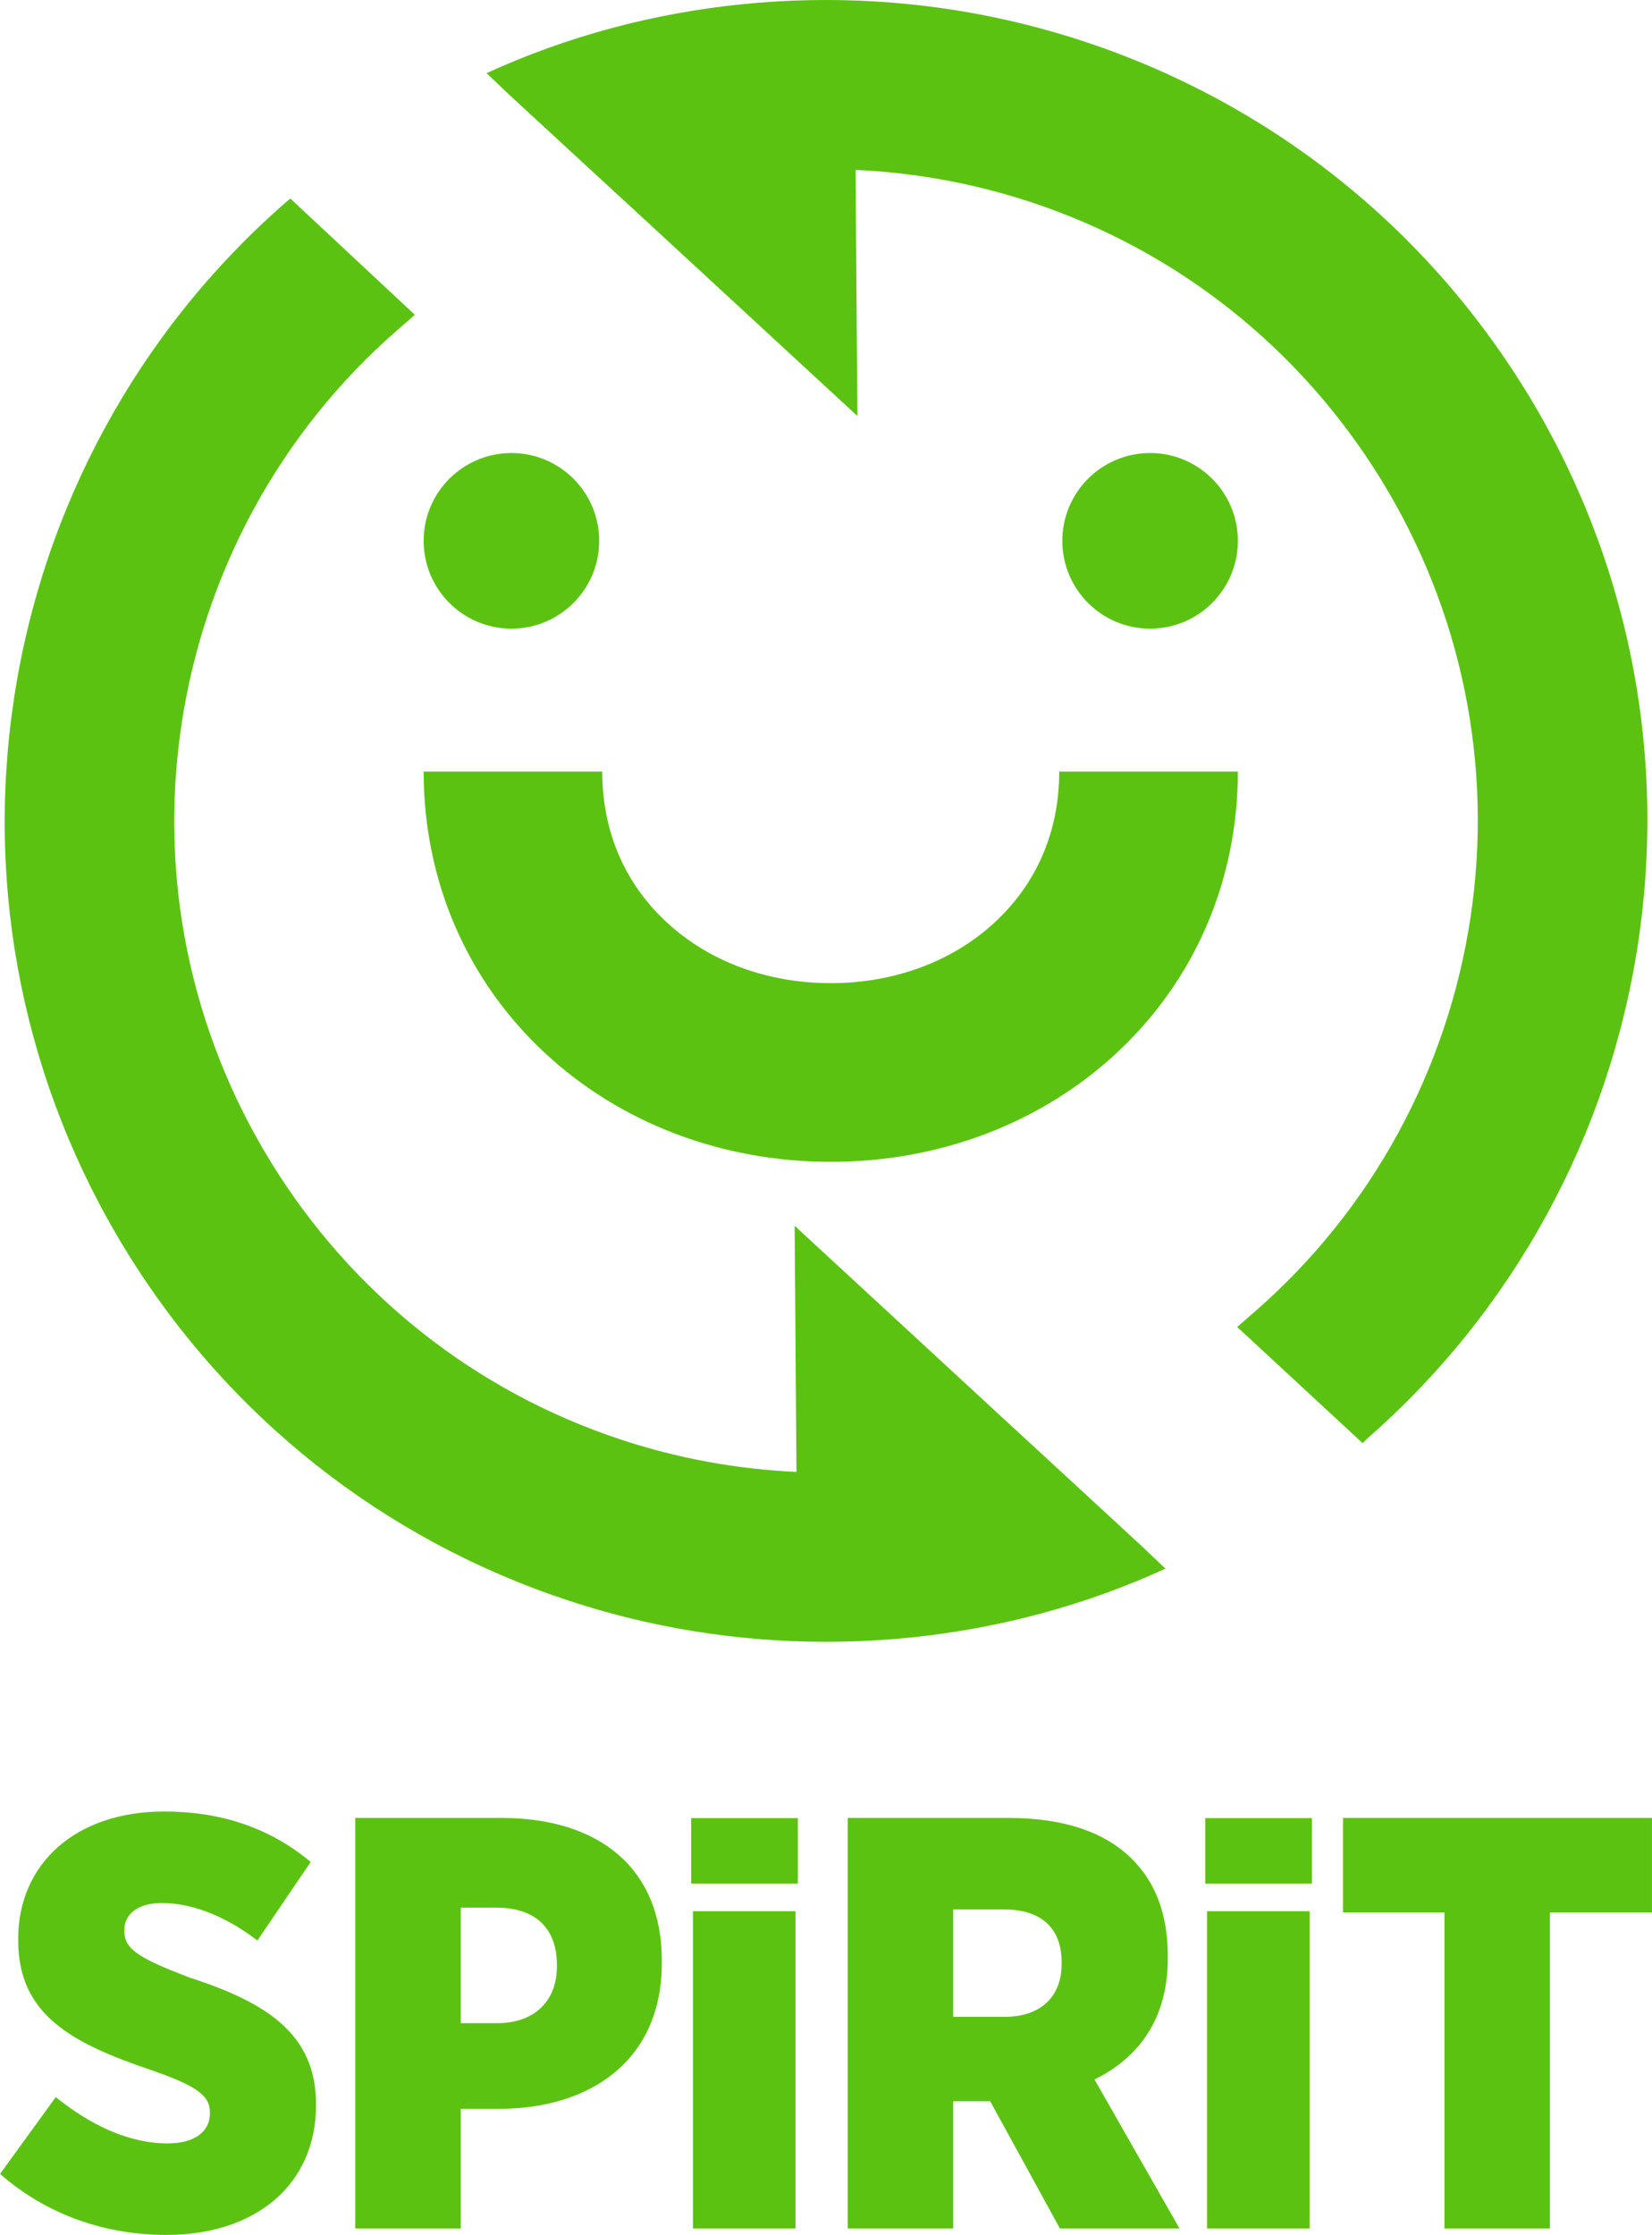
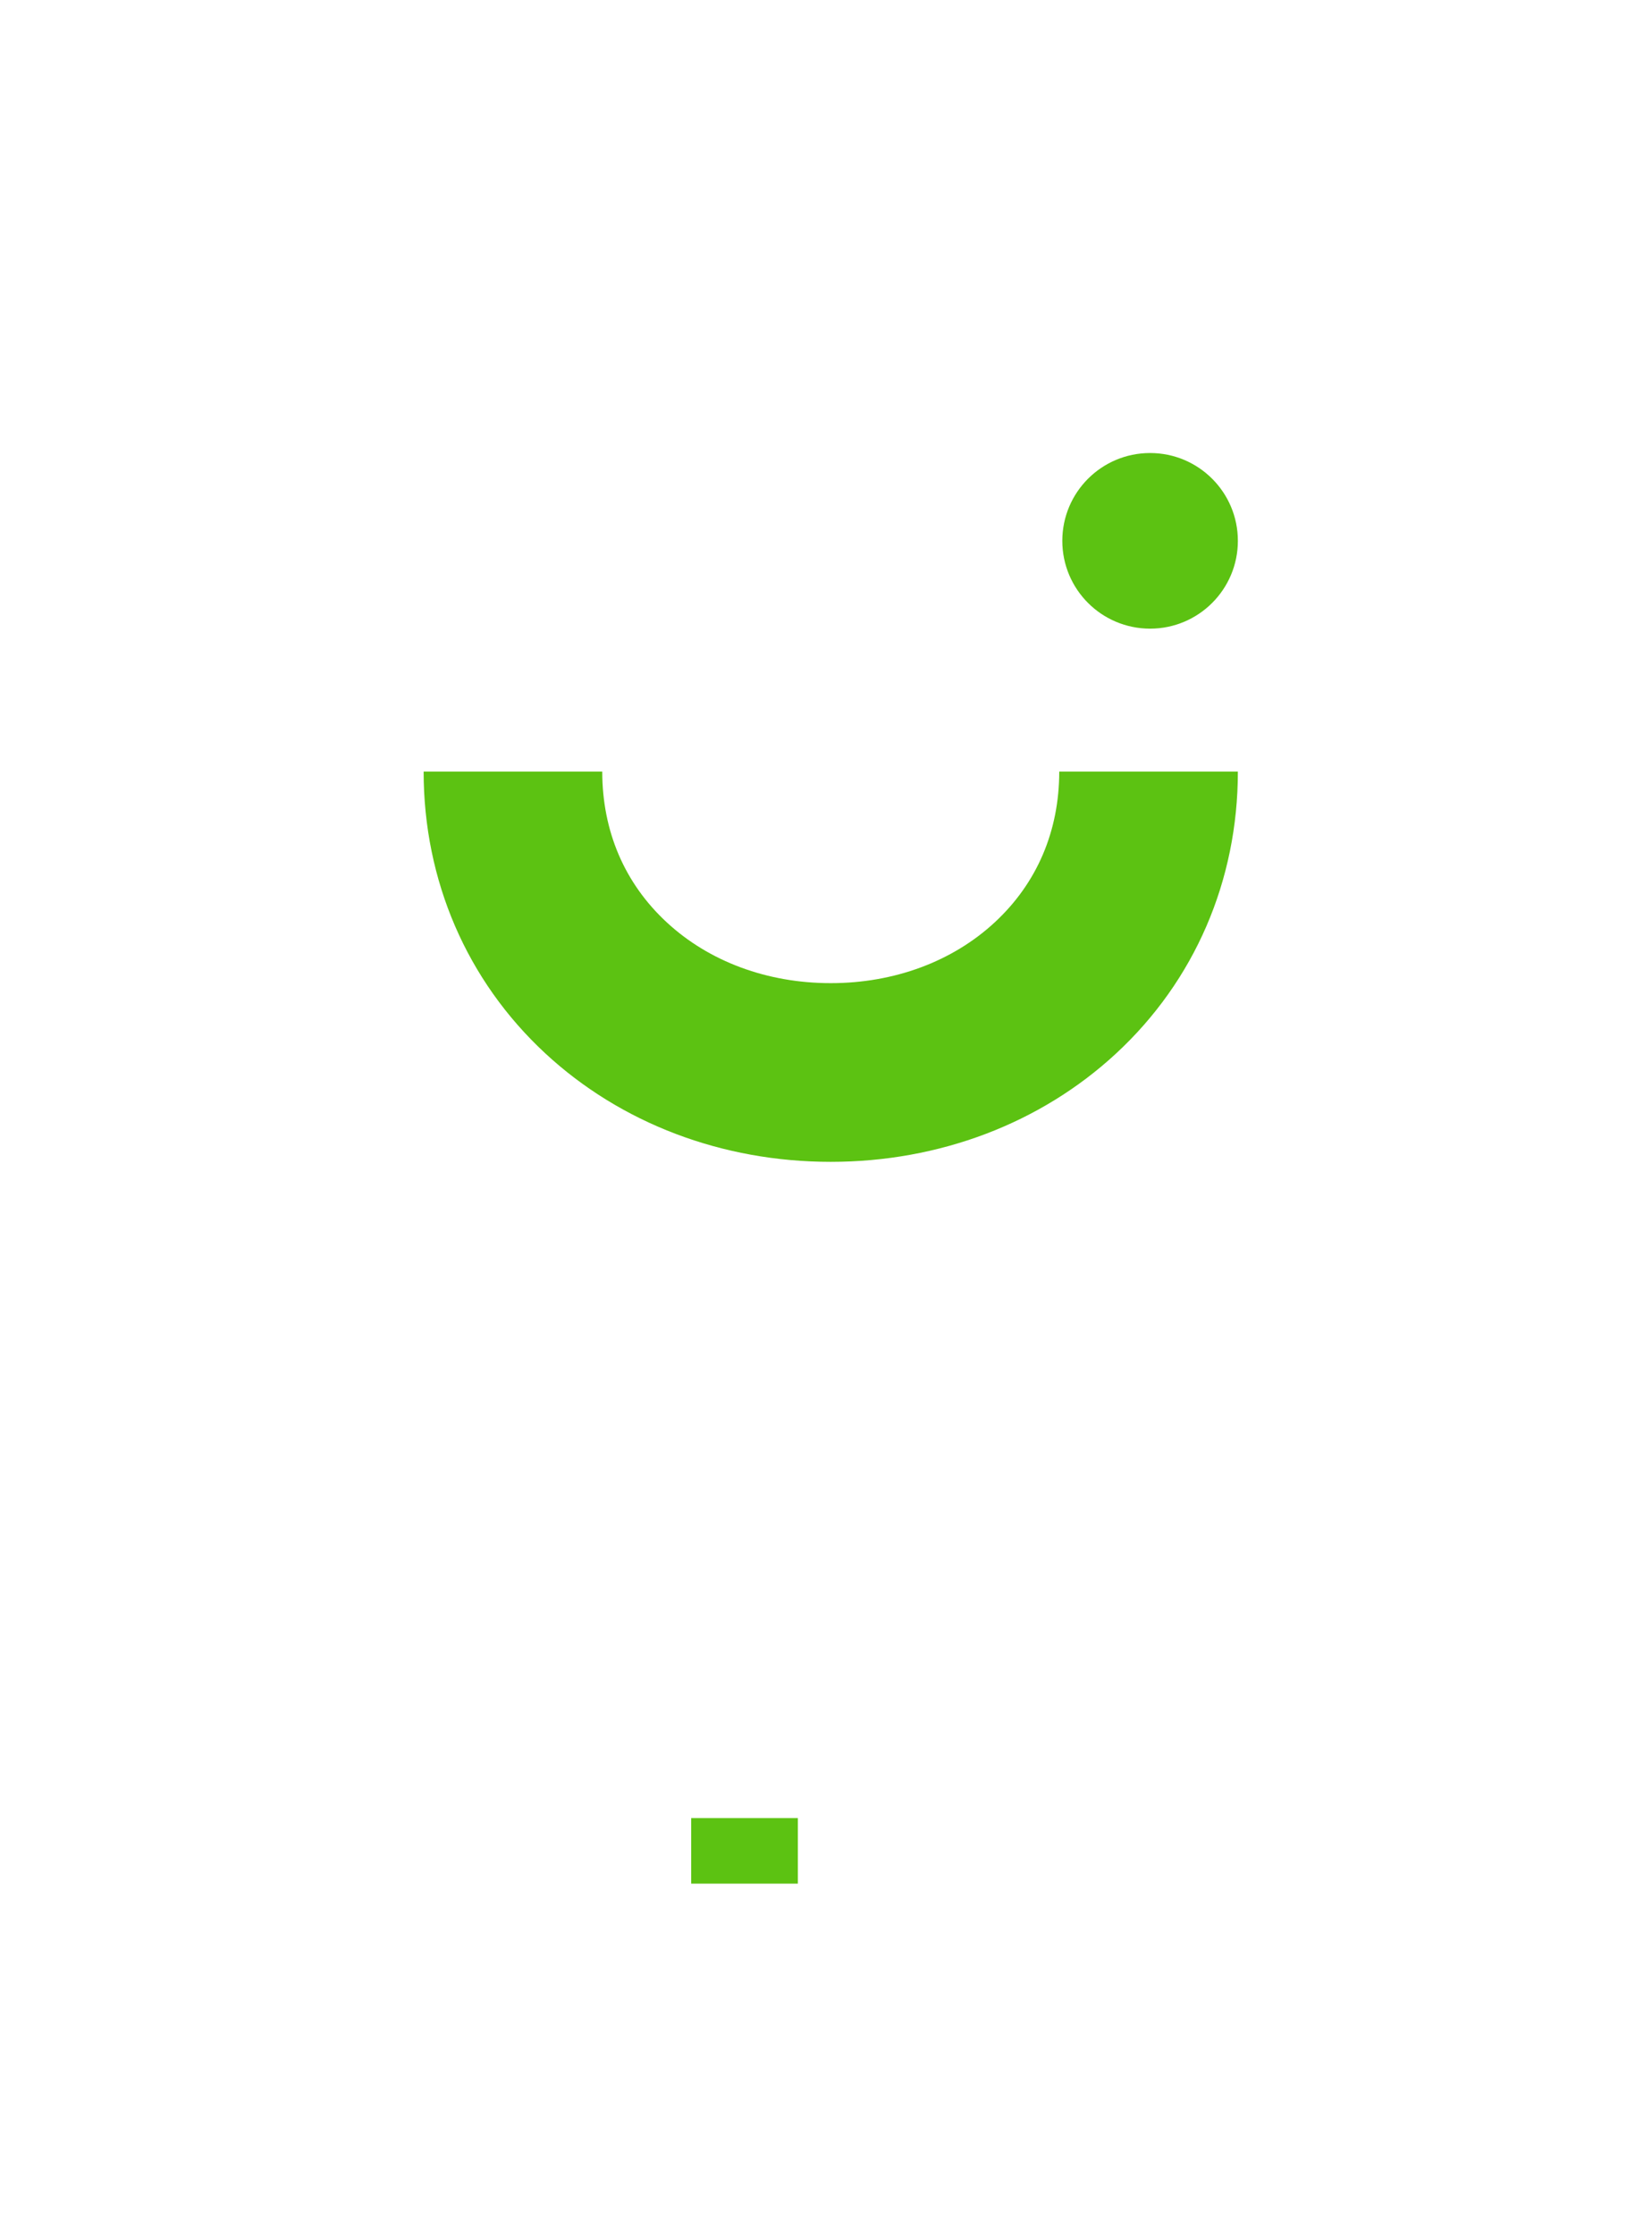
<svg xmlns="http://www.w3.org/2000/svg" id="a" width="146.53mm" height="198.16mm" viewBox="0 0 415.35 561.71">
  <defs>
    <style>.b{fill:#5cc212;}</style>
  </defs>
  <g>
-     <path class="b" d="M383.54,98.09c-25.57-41.52-64.62-72.36-110.91-87.65-6.28-2.07-12.65-3.85-19.09-5.31C209.95-4.8,163.01-.28,122.33,18.39l5.89,5.6,28.81,26.56h.02l58.52,54.01-.46-61.86c15.01,.68,29.89,3.41,44.16,8.13,36.74,12.14,67.63,36.7,87.92,69.64,20.34,33.04,28.32,71.82,22.52,110.19-5.79,38.29-24.84,73.36-54.06,98.85l-4.59,4.01,31.55,29.21,1.07-1.1c36.82-32.14,60.89-76.33,68.18-124.6,7.31-48.36-2.66-97.3-28.31-138.95h0Z" />
-     <path class="b" d="M258.33,362.09h-.02l-58.52-54.01,.46,61.86c-15.01-.68-29.89-3.41-44.16-8.13-36.74-12.14-67.63-36.7-87.92-69.64-20.34-33.04-28.32-71.82-22.52-110.19,5.79-38.29,24.85-73.36,54.06-98.85l4.59-4.01-31.3-29.22-1.31,1.1C34.87,83.14,10.8,127.34,3.51,175.61c-7.31,48.36,2.66,97.3,28.31,138.95,25.57,41.52,64.62,72.36,110.91,87.65,6.27,2.07,12.65,3.85,19.09,5.31,43.58,9.92,90.53,5.4,131.2-13.27l-5.89-5.6-28.8-26.56h0Z" />
-   </g>
-   <path class="b" d="M128.58,158c12.19,0,22.07-9.88,22.07-22.07s-9.88-22.07-22.07-22.07-22.07,9.88-22.07,22.07,9.88,22.07,22.07,22.07h0Z" />
+     </g>
  <path class="b" d="M289.16,158c12.19,0,22.07-9.88,22.07-22.07s-9.88-22.07-22.07-22.07-22.07,9.88-22.07,22.07,9.88,22.07,22.07,22.07h0Z" />
  <path class="b" d="M208.87,292.01c-27.3,0-52.79-9.68-71.76-27.25-19.73-18.28-30.6-43.44-30.6-70.84h44.91c0,14.97,5.6,28.07,16.21,37.89,10.64,9.86,25.29,15.29,41.24,15.29s30.6-5.43,41.24-15.29c10.6-9.82,16.21-22.92,16.21-37.89h44.91c0,27.41-10.87,52.57-30.6,70.84-18.97,17.57-44.46,27.25-71.76,27.25Z" />
-   <path class="b" d="M41.86,561.71c22.26,0,37.59-12.53,37.59-32.57v-.29c0-17.54-12.23-25.5-31.84-31.84-13.12-5.01-16.36-7.22-16.36-11.79v-.15c0-3.98,3.39-6.78,9.43-6.78,8.4,0,16.95,3.98,24.03,9.43l13.41-19.75c-10.61-8.84-22.99-12.68-36.85-12.68-22.4,0-36.7,13.27-36.7,31.98v.44c0,18.72,13.56,25.79,33.02,32.43,12.09,4.13,15.18,6.63,15.18,10.76v.29c0,4.42-3.68,7.52-10.61,7.52-10.02,0-19.75-4.86-28.15-11.64l-14,19.31c11.94,10.46,26.68,15.33,41.86,15.33h0Zm47.46-1.62h26.53v-30.07h10.02c22.55-.15,40.53-12.09,40.53-36.7v-.59c0-23.29-15.92-35.82-40.24-35.82h-36.85v103.18h0Zm26.53-51.59v-29.04h8.99c9.58,0,15.18,5.01,15.18,14.44v.29c0,8.84-5.75,14.3-15.03,14.3h-9.14Zm58.37,51.59h25.79v-79.74h-25.79v79.74h0Zm38.91,0h26.53v-31.98h9.29l17.54,31.98h30.07l-21.37-37.44c11.05-5.45,18.42-15.18,18.42-30.36v-.74c0-10.46-3.09-18.42-8.99-24.32-6.63-6.63-16.95-10.32-30.95-10.32h-40.53v103.18h0Zm26.53-53.21v-26.97h12.82c8.99,0,14.44,4.42,14.44,13.27v.44c0,8.25-5.31,13.27-14.3,13.27h-12.97Zm63.82,53.21h25.79v-79.74h-25.79v79.74h0Zm59.69,0h26.53v-79.44h25.65v-23.73h-77.68v23.73h25.5v79.44h0Z" />
-   <polygon class="b" points="303.04 473.42 329.86 473.42 329.86 456.95 303.04 456.95 303.04 473.42 303.04 473.42" />
  <polygon class="b" points="173.78 473.42 200.6 473.42 200.6 456.95 173.78 456.95 173.78 473.42 173.78 473.42" />
</svg>